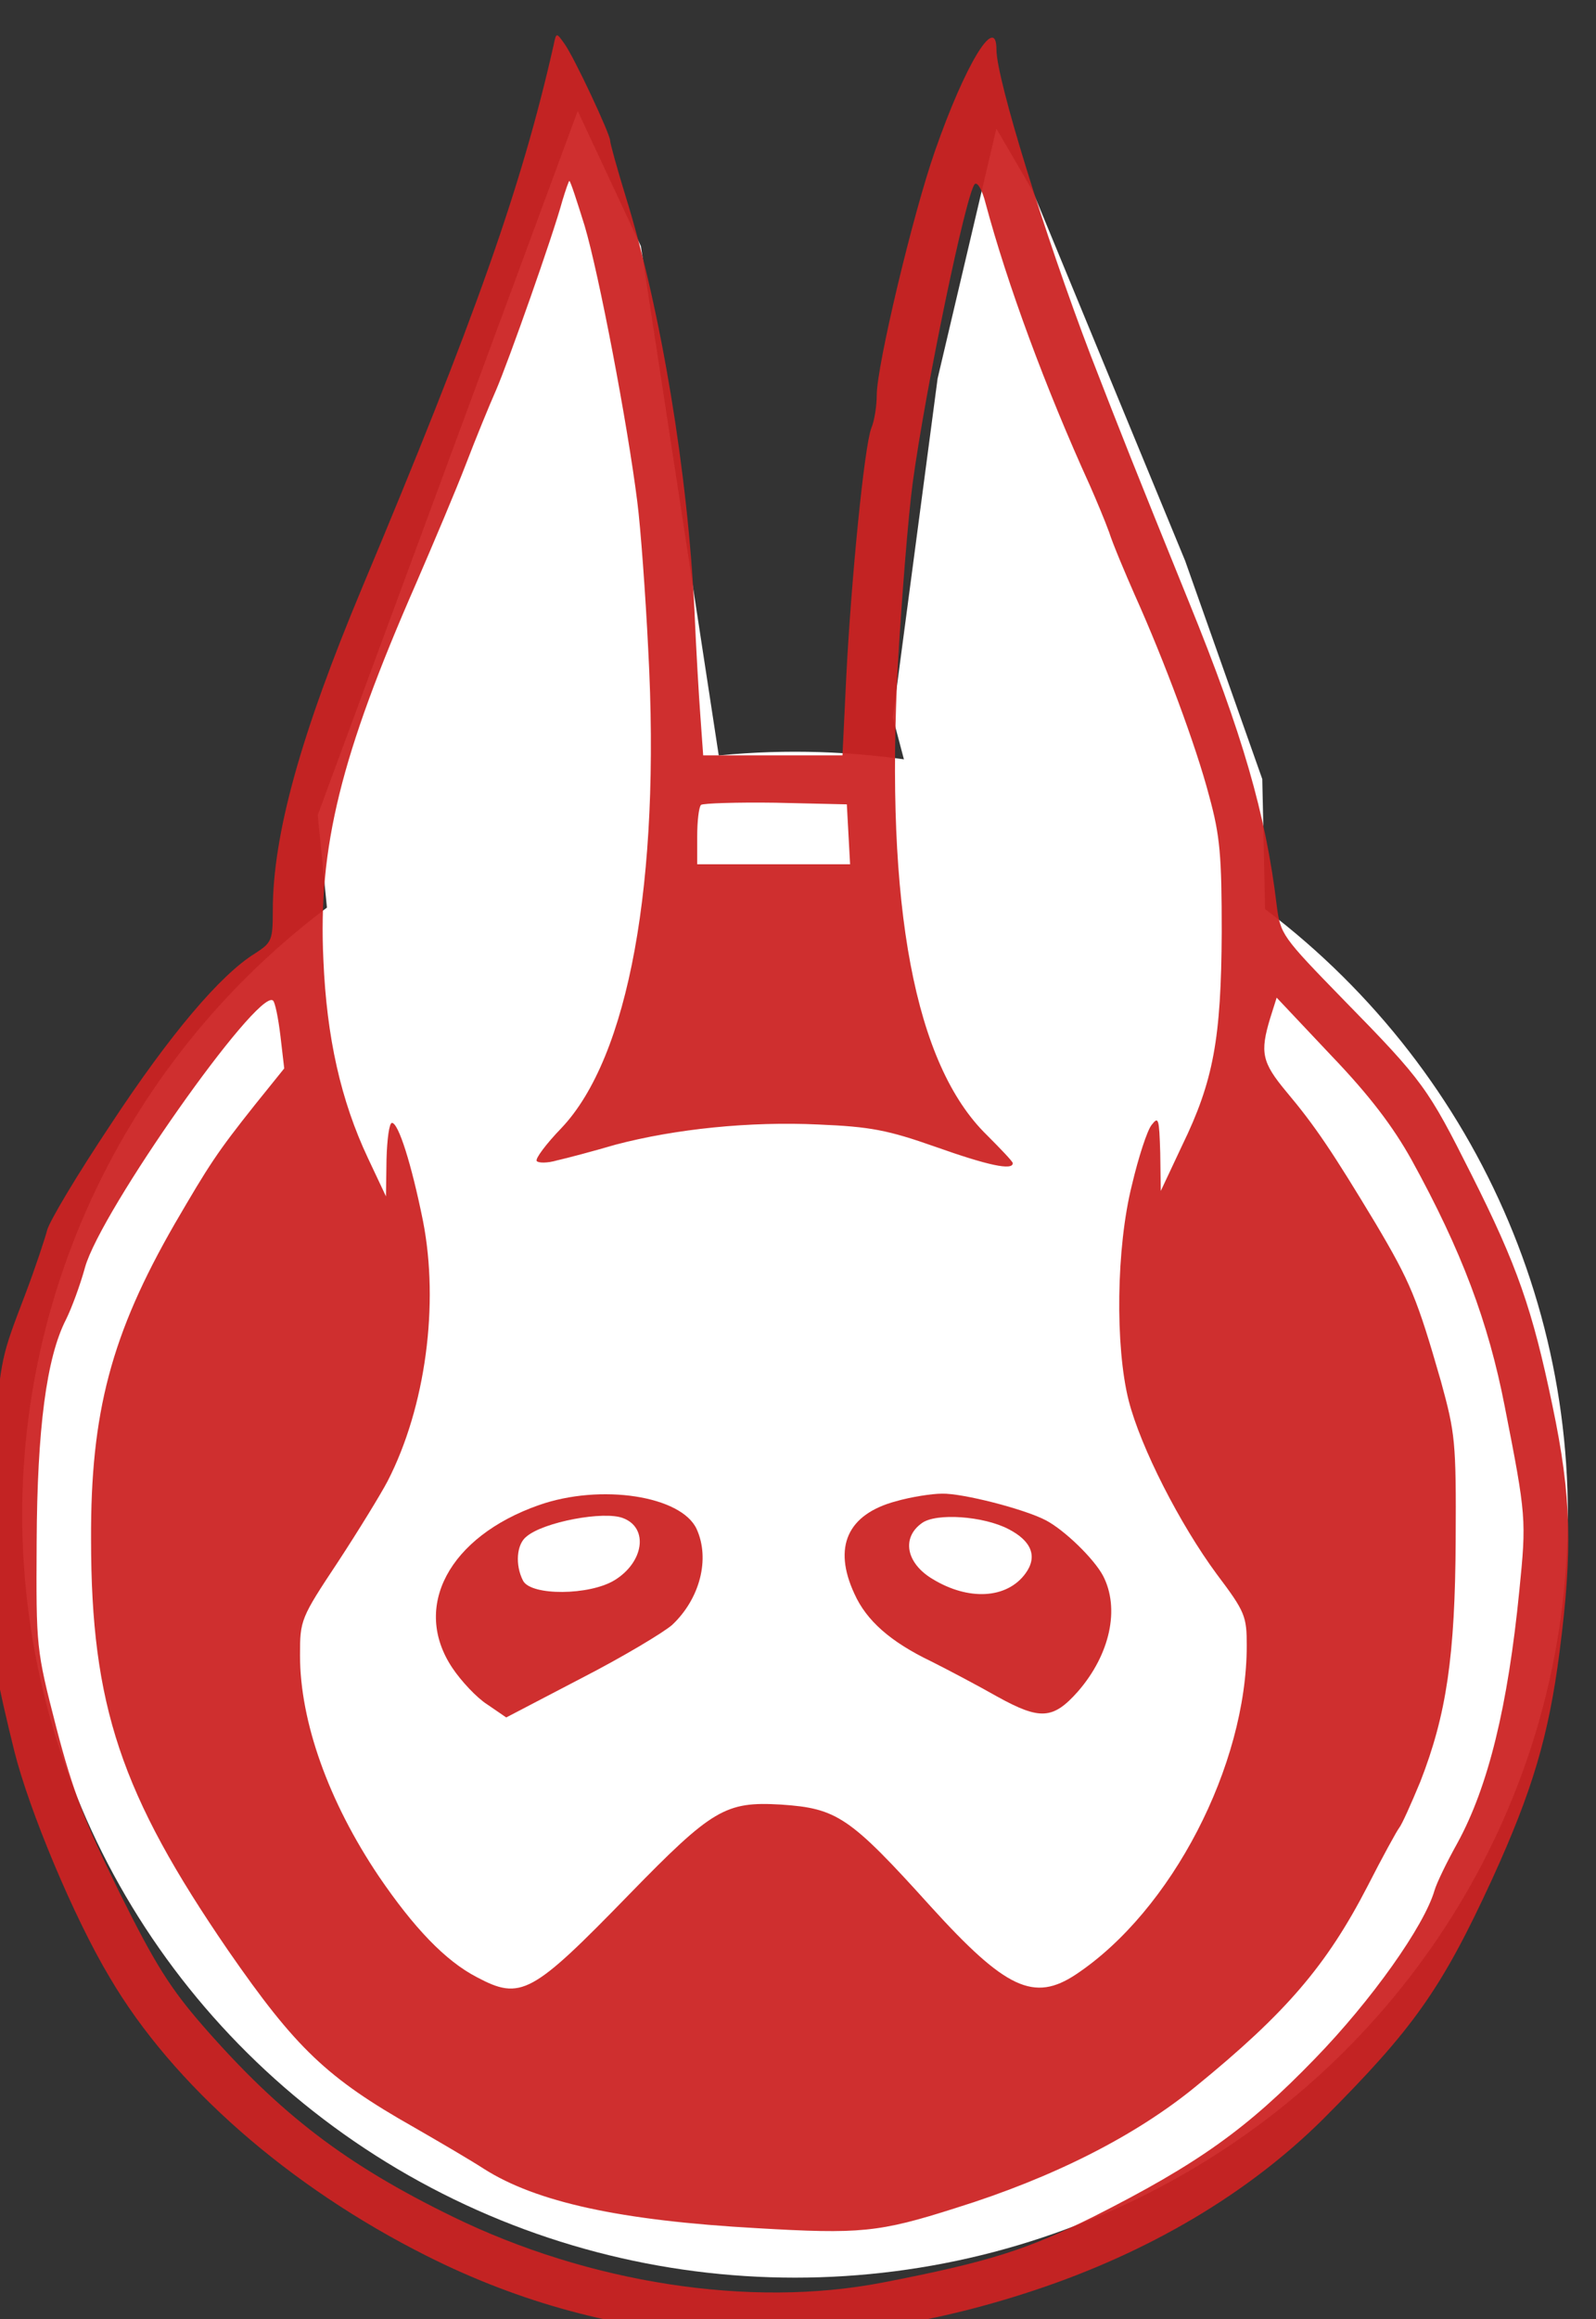
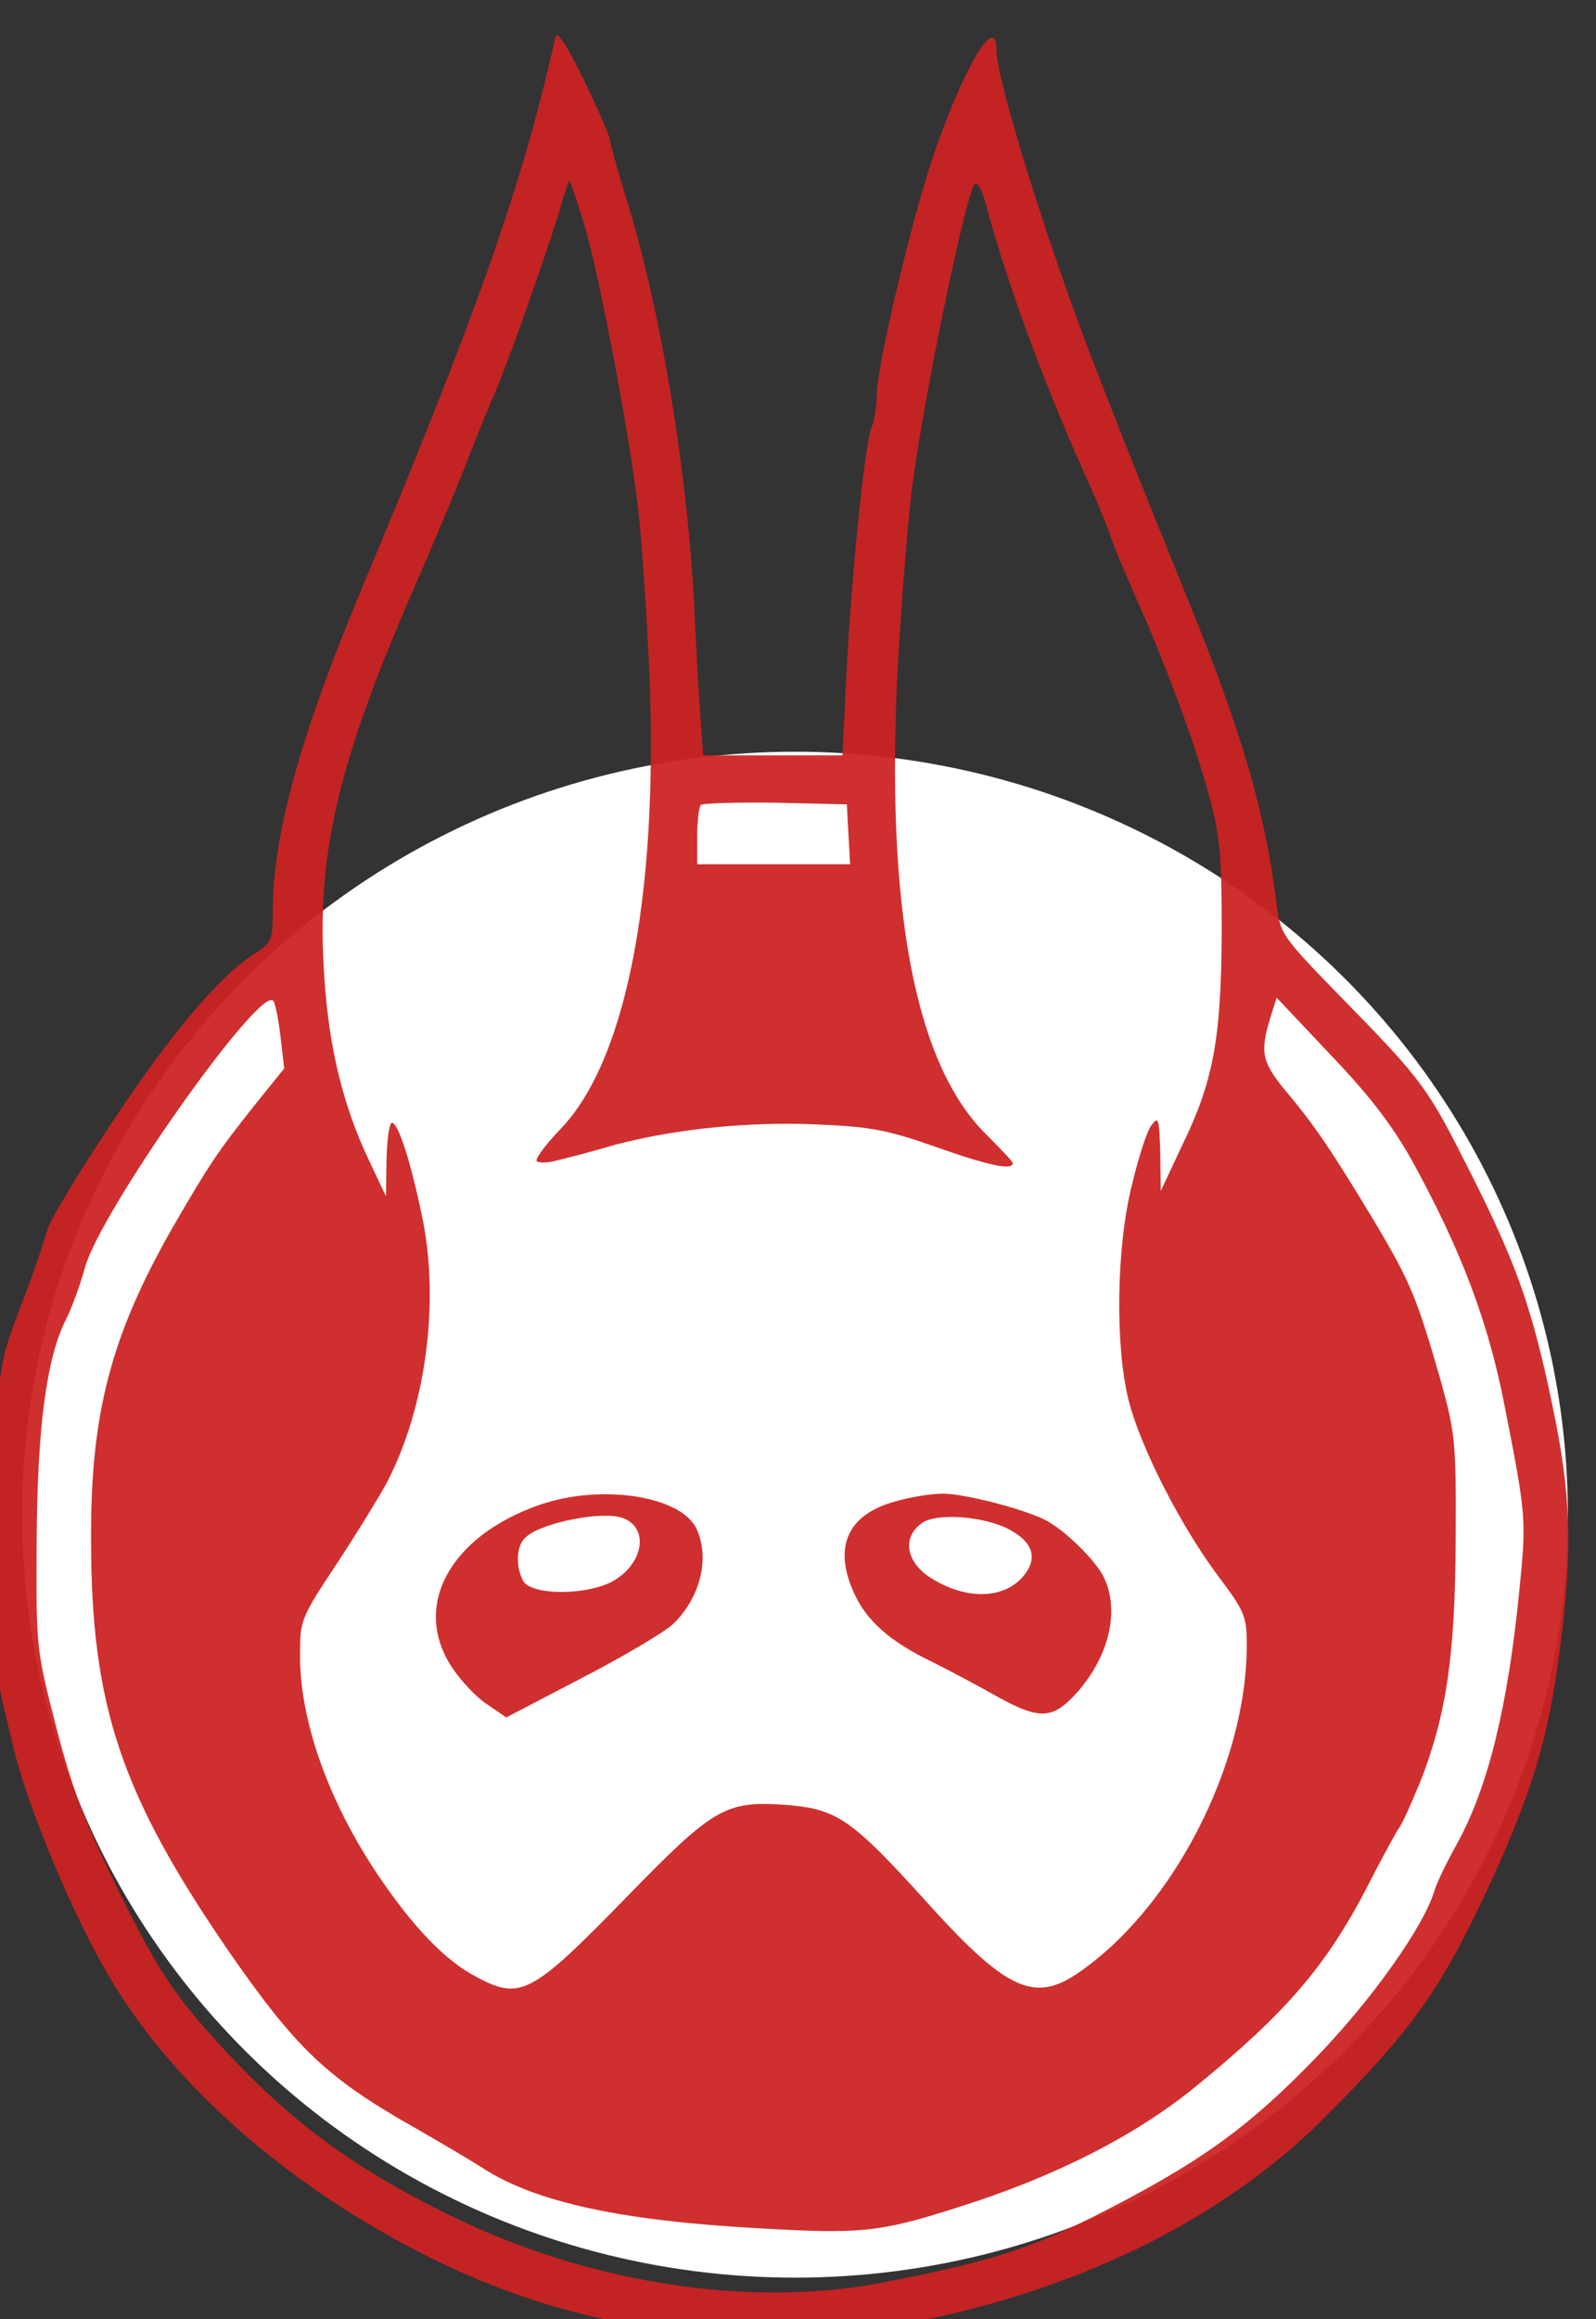
<svg xmlns="http://www.w3.org/2000/svg" xmlns:ns1="http://sodipodi.sourceforge.net/DTD/sodipodi-0.dtd" xmlns:ns2="http://www.inkscape.org/namespaces/inkscape" width="102.664mm" height="149.086mm" viewBox="0 0 102.664 149.086" version="1.1" id="svg8" ns1:docname="Sideshow icon.svg" ns2:version="0.92.2 (5c3e80d, 2017-08-06)">
  <rect x="0" y="0" width="102.664" height="149.086" fill="#333333" stroke="none" />
  <defs id="defs2" />
  <ns1:namedview id="base" pagecolor="#ffffff" bordercolor="#666666" borderopacity="1.0" ns2:pageopacity="0.0" ns2:pageshadow="2" ns2:zoom="0.35" ns2:cx="-1.2854649" ns2:cy="8.4307146" ns2:document-units="mm" ns2:current-layer="layer1" showgrid="false" ns2:window-width="1366" ns2:window-height="745" ns2:window-x="1352" ns2:window-y="-8" ns2:window-maximized="1" />
  <g ns2:groupmode="layer" id="layer2" ns2:label="BELOW" transform="translate(-115.635)">
    <ellipse transform="translate(180.822,-27.622)" style="fill:#ffffff;fill-rule:evenodd;stroke-width:0.27" id="path4764" cx="-14.046" cy="124.988" rx="49.712" ry="49.044" />
-     <path transform="translate(180.822,-27.622)" style="fill:#ffffff;fill-opacity:1;stroke:none;stroke-width:0.265px;stroke-linecap:butt;stroke-linejoin:miter;stroke-opacity:1" d="m -28.025,34.754 -16.725,45.263 0.756,7.56 25.24,-10.093 -5.207,-34.035 z" id="path4854" ns2:connector-curvature="0" />
-     <path transform="translate(180.822,-27.622)" style="fill:#ffffff;fill-opacity:1;stroke:none;stroke-width:0.265px;stroke-linecap:butt;stroke-linejoin:miter;stroke-opacity:1" d="m -1.094,35.888 -3.78,16.064 -2.882,21.781 1.087,4.11 c 0,0 22.868,8.977 22.868,8.741 0,-0.236 -0.189,-8.882 -0.189,-8.882 L 11.048,63.67 1.221,39.857 Z" id="path4852" ns2:connector-curvature="0" />
  </g>
  <g ns2:label="Layer 1" ns2:groupmode="layer" id="layer1" transform="translate(65.186,-27.622)">
    <g id="g4803" transform="matrix(0.035,0,0,-0.035,-188.688,316.102)" style="fill:#000000;stroke:none">
      <path id="path4781" d="m 4546,8159 c -59,-261 -145,-503 -351,-994 -114,-272 -165,-456 -165,-595 0,-55 -2,-59 -33,-79 -63,-39 -155,-147 -265,-314 -62,-93 -114,-180 -117,-195 -4,-15 -21,-67 -40,-117 -45,-118 -42,-108 -60,-274 -25,-241 -20,-323 40,-565 27,-108 109,-305 175,-415 116,-198 330,-385 583,-512 344,-173 723,-194 1117,-63 211,70 393,178 530,314 166,166 218,239 311,441 74,162 104,263 124,418 24,187 22,284 -13,451 -37,178 -65,258 -149,425 -80,159 -88,171 -234,320 -115,118 -117,121 -124,175 -20,167 -63,315 -161,556 -101,249 -124,307 -181,454 -84,220 -173,507 -173,561 0,68 -58,-28 -113,-186 -41,-117 -107,-395 -107,-448 0,-19 -4,-47 -10,-61 -13,-34 -37,-279 -46,-456 l -7,-145 h -128 -128 l -5,70 c -3,39 -8,126 -11,195 -12,251 -61,551 -126,760 -16,52 -29,99 -29,104 0,12 -66,153 -84,178 -15,21 -15,21 -20,-3 z m 57,-331 c 26,-87 79,-364 97,-508 6,-47 15,-169 20,-271 23,-427 -36,-749 -160,-879 -28,-29 -48,-56 -45,-60 3,-4 20,-4 37,1 18,4 67,17 108,29 110,29 247,43 373,37 95,-4 127,-10 215,-41 96,-34 142,-44 142,-30 0,3 -22,26 -48,52 -132,129 -187,418 -163,867 7,121 19,270 27,330 24,176 98,531 114,549 5,5 14,-11 20,-35 40,-149 110,-339 192,-519 11,-25 27,-63 35,-85 7,-22 29,-74 47,-115 54,-120 113,-278 137,-370 20,-73 23,-109 23,-250 -1,-195 -15,-273 -73,-392 l -39,-83 -1,70 c -2,63 -3,68 -16,51 -8,-10 -24,-59 -36,-110 -29,-115 -31,-297 -6,-396 22,-86 94,-227 162,-319 52,-69 55,-77 55,-131 0,-220 -138,-487 -314,-604 -77,-51 -129,-27 -267,125 -149,165 -172,180 -275,187 -102,6 -126,-8 -279,-165 -179,-184 -199,-195 -280,-152 -58,30 -116,91 -180,185 -93,138 -145,285 -145,406 0,65 1,68 70,172 38,58 79,125 91,148 70,136 95,325 65,478 -21,104 -45,180 -57,180 -5,0 -9,-30 -10,-67 l -1,-68 -33,70 c -50,106 -76,222 -82,364 -10,208 32,376 170,691 32,74 74,173 92,220 18,47 43,108 55,135 23,53 105,285 122,348 6,20 12,37 13,37 2,0 14,-37 28,-82 z m 485,-1118 3,-55 h -141 -140 v 51 c 0,28 3,54 7,58 4,3 66,5 137,4 l 131,-3 z m -1044,-370 7,-60 -54,-67 c -70,-88 -84,-110 -147,-218 -117,-203 -155,-347 -154,-580 0,-305 55,-468 252,-755 124,-179 181,-234 342,-325 47,-27 105,-61 128,-76 96,-61 250,-95 502,-109 189,-11 224,-8 365,37 180,56 331,133 441,223 167,136 241,223 316,368 27,53 54,102 58,107 5,6 22,44 39,85 48,123 64,230 65,445 1,180 -1,195 -27,290 -44,153 -56,182 -120,290 -79,131 -111,179 -164,242 -45,54 -49,72 -30,135 l 12,38 100,-106 c 71,-74 114,-131 148,-192 92,-167 141,-298 171,-452 40,-203 40,-209 27,-339 -21,-212 -57,-360 -114,-464 -19,-34 -38,-73 -42,-87 -19,-65 -115,-201 -220,-309 -124,-128 -213,-192 -407,-290 -121,-60 -191,-83 -388,-121 -243,-47 -539,-1 -789,121 -197,96 -317,188 -458,349 -61,70 -89,114 -154,245 -65,132 -86,186 -117,305 -37,144 -37,146 -36,340 1,208 18,339 54,409 10,20 26,63 35,96 29,103 315,509 345,490 4,-2 10,-32 14,-65 z" ns2:connector-curvature="0" style="fill:#cc2222;fill-opacity:0.941" />
      <path id="path4783" d="m 4519,5478 c -165,-58 -234,-187 -159,-299 16,-24 45,-55 64,-67 l 35,-24 138,72 c 76,39 151,84 167,98 51,48 70,121 45,176 -28,61 -176,84 -290,44 z m 155,-24 c 47,-18 38,-81 -16,-114 -46,-28 -153,-29 -168,-1 -15,29 -12,67 6,81 31,27 143,48 178,34 z" ns2:connector-curvature="0" style="fill:#cc2222;fill-opacity:0.941" />
      <path id="path4785" d="m 5175,5485 c -89,-24 -116,-84 -76,-170 22,-49 66,-88 141,-124 30,-15 85,-44 122,-65 78,-43 102,-42 148,10 59,68 77,152 46,212 -17,32 -71,84 -105,102 -40,21 -154,50 -191,49 -19,0 -57,-6 -85,-14 z m 207,-51 c 43,-22 54,-51 31,-82 -34,-46 -104,-50 -170,-10 -49,29 -58,76 -20,103 26,19 113,13 159,-11 z" ns2:connector-curvature="0" style="fill:#cc2222;fill-opacity:0.941" />
    </g>
  </g>
</svg>